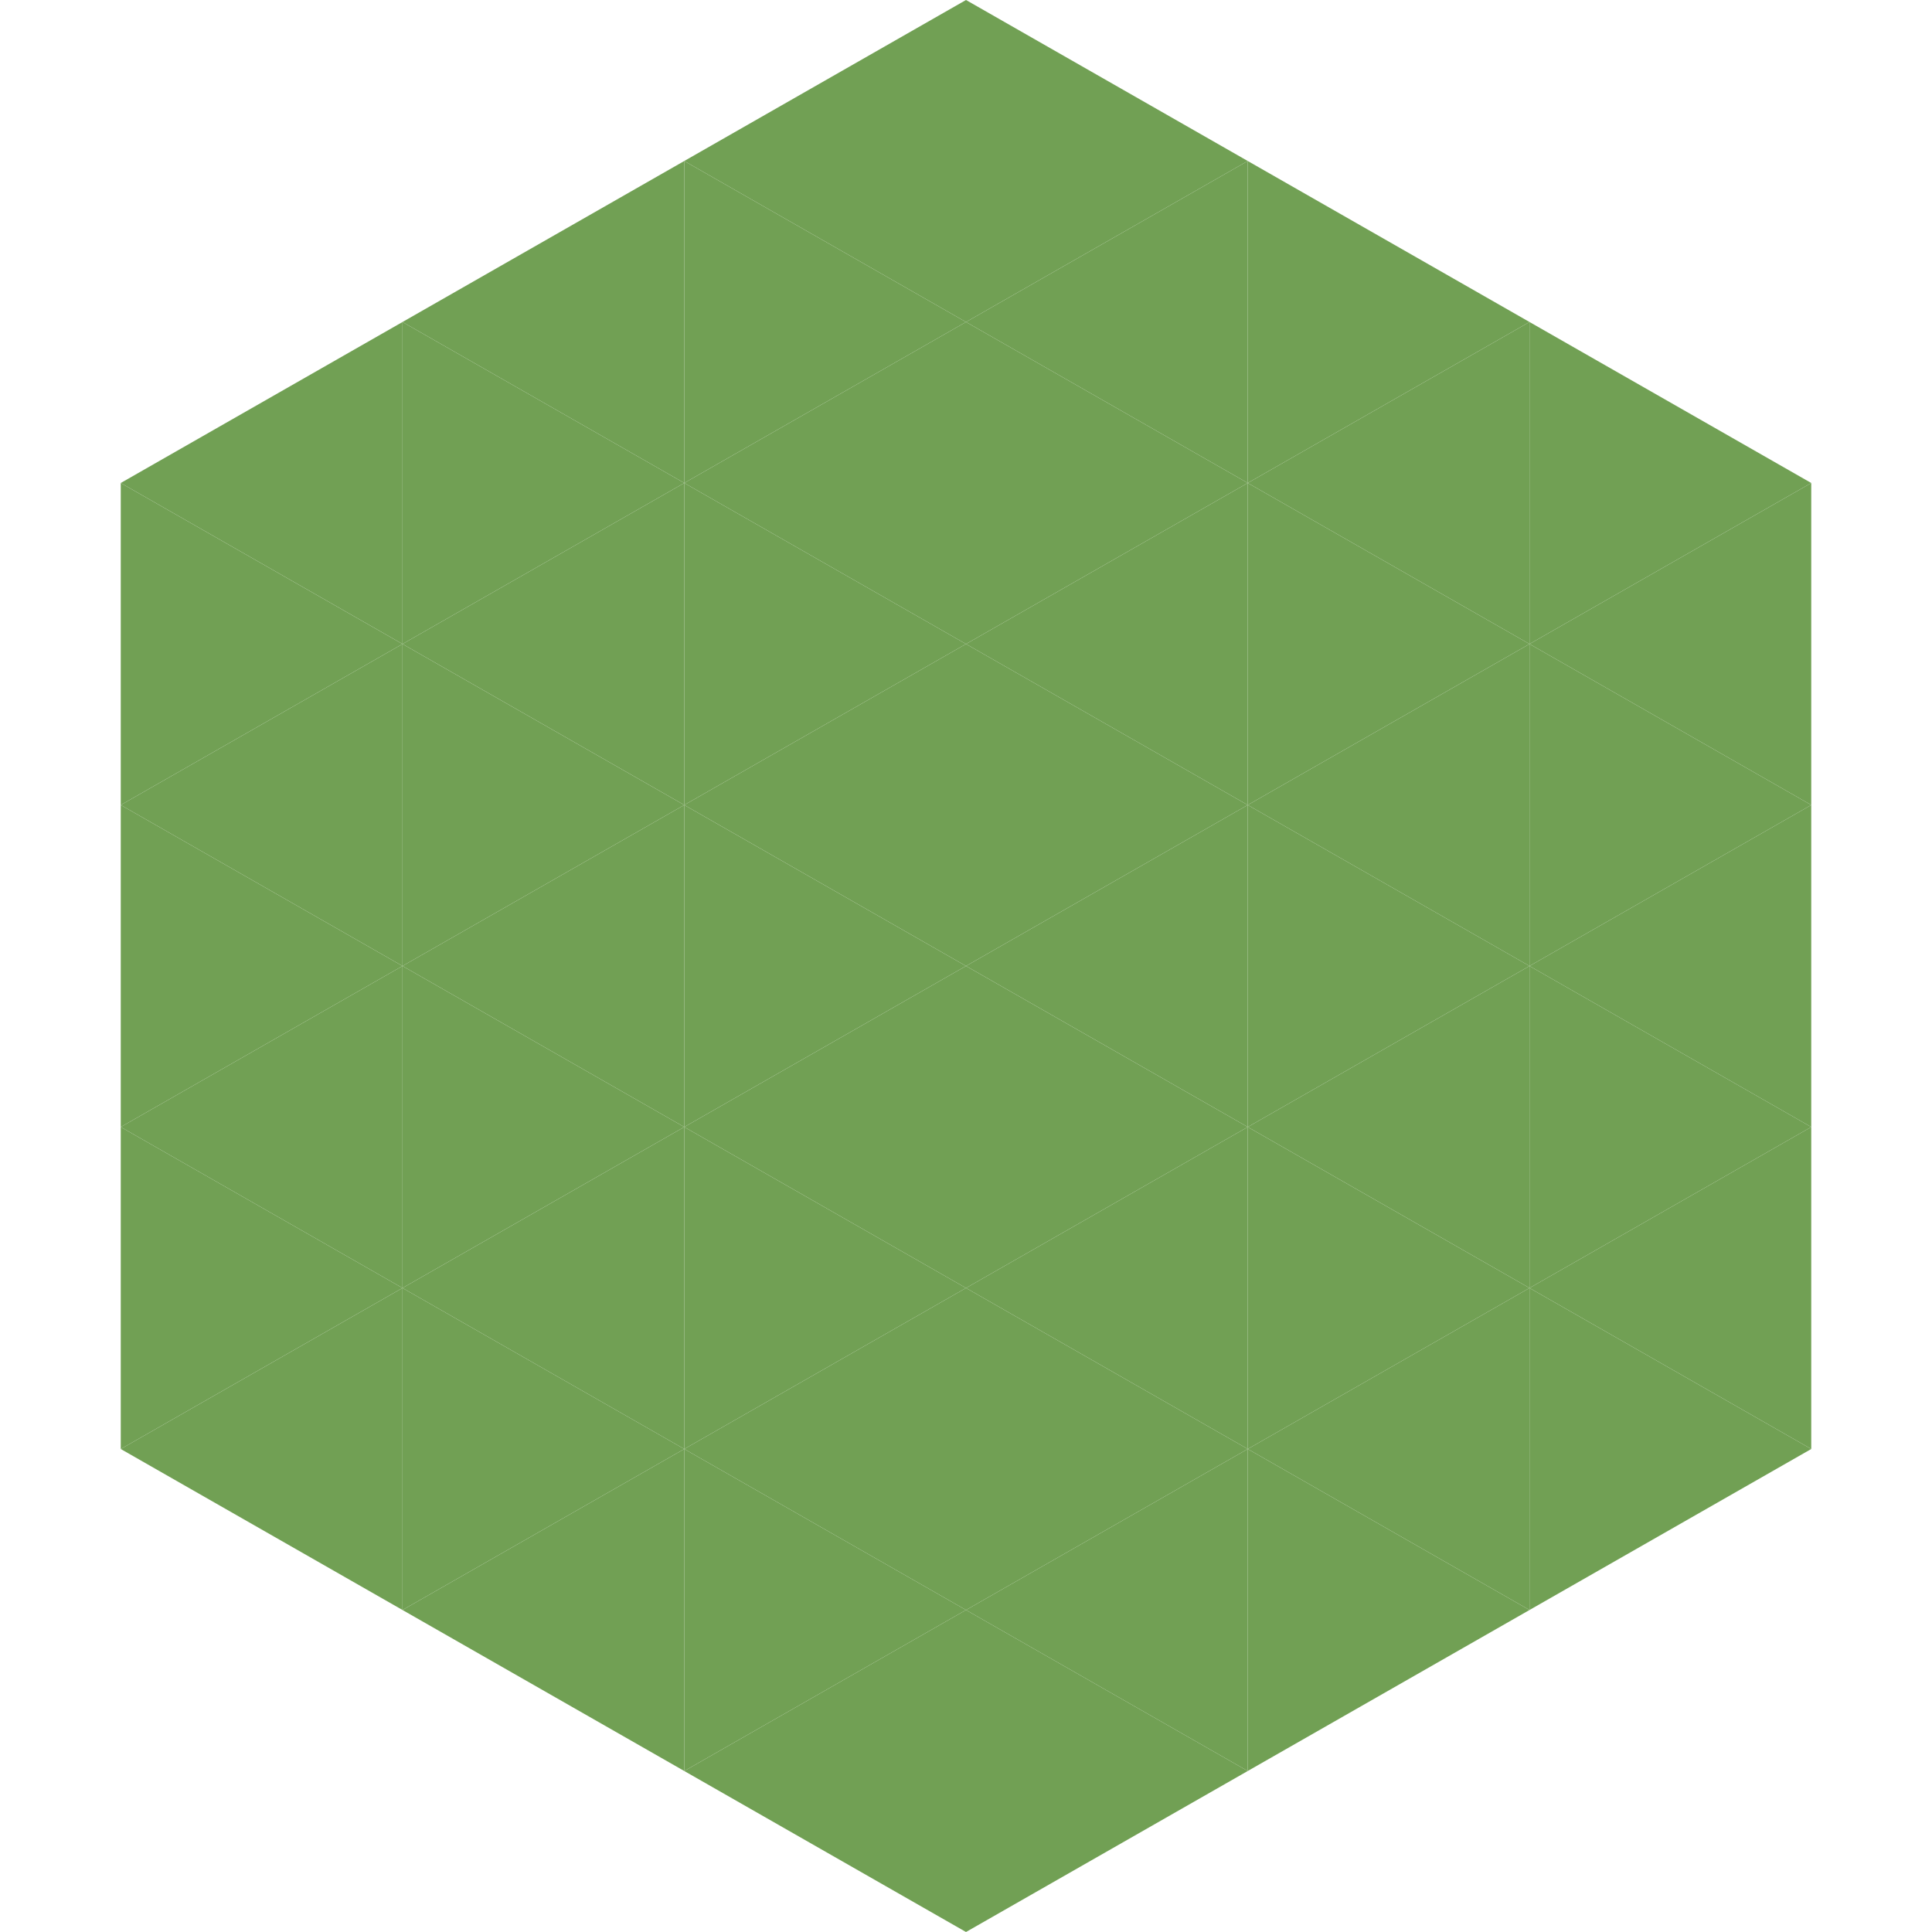
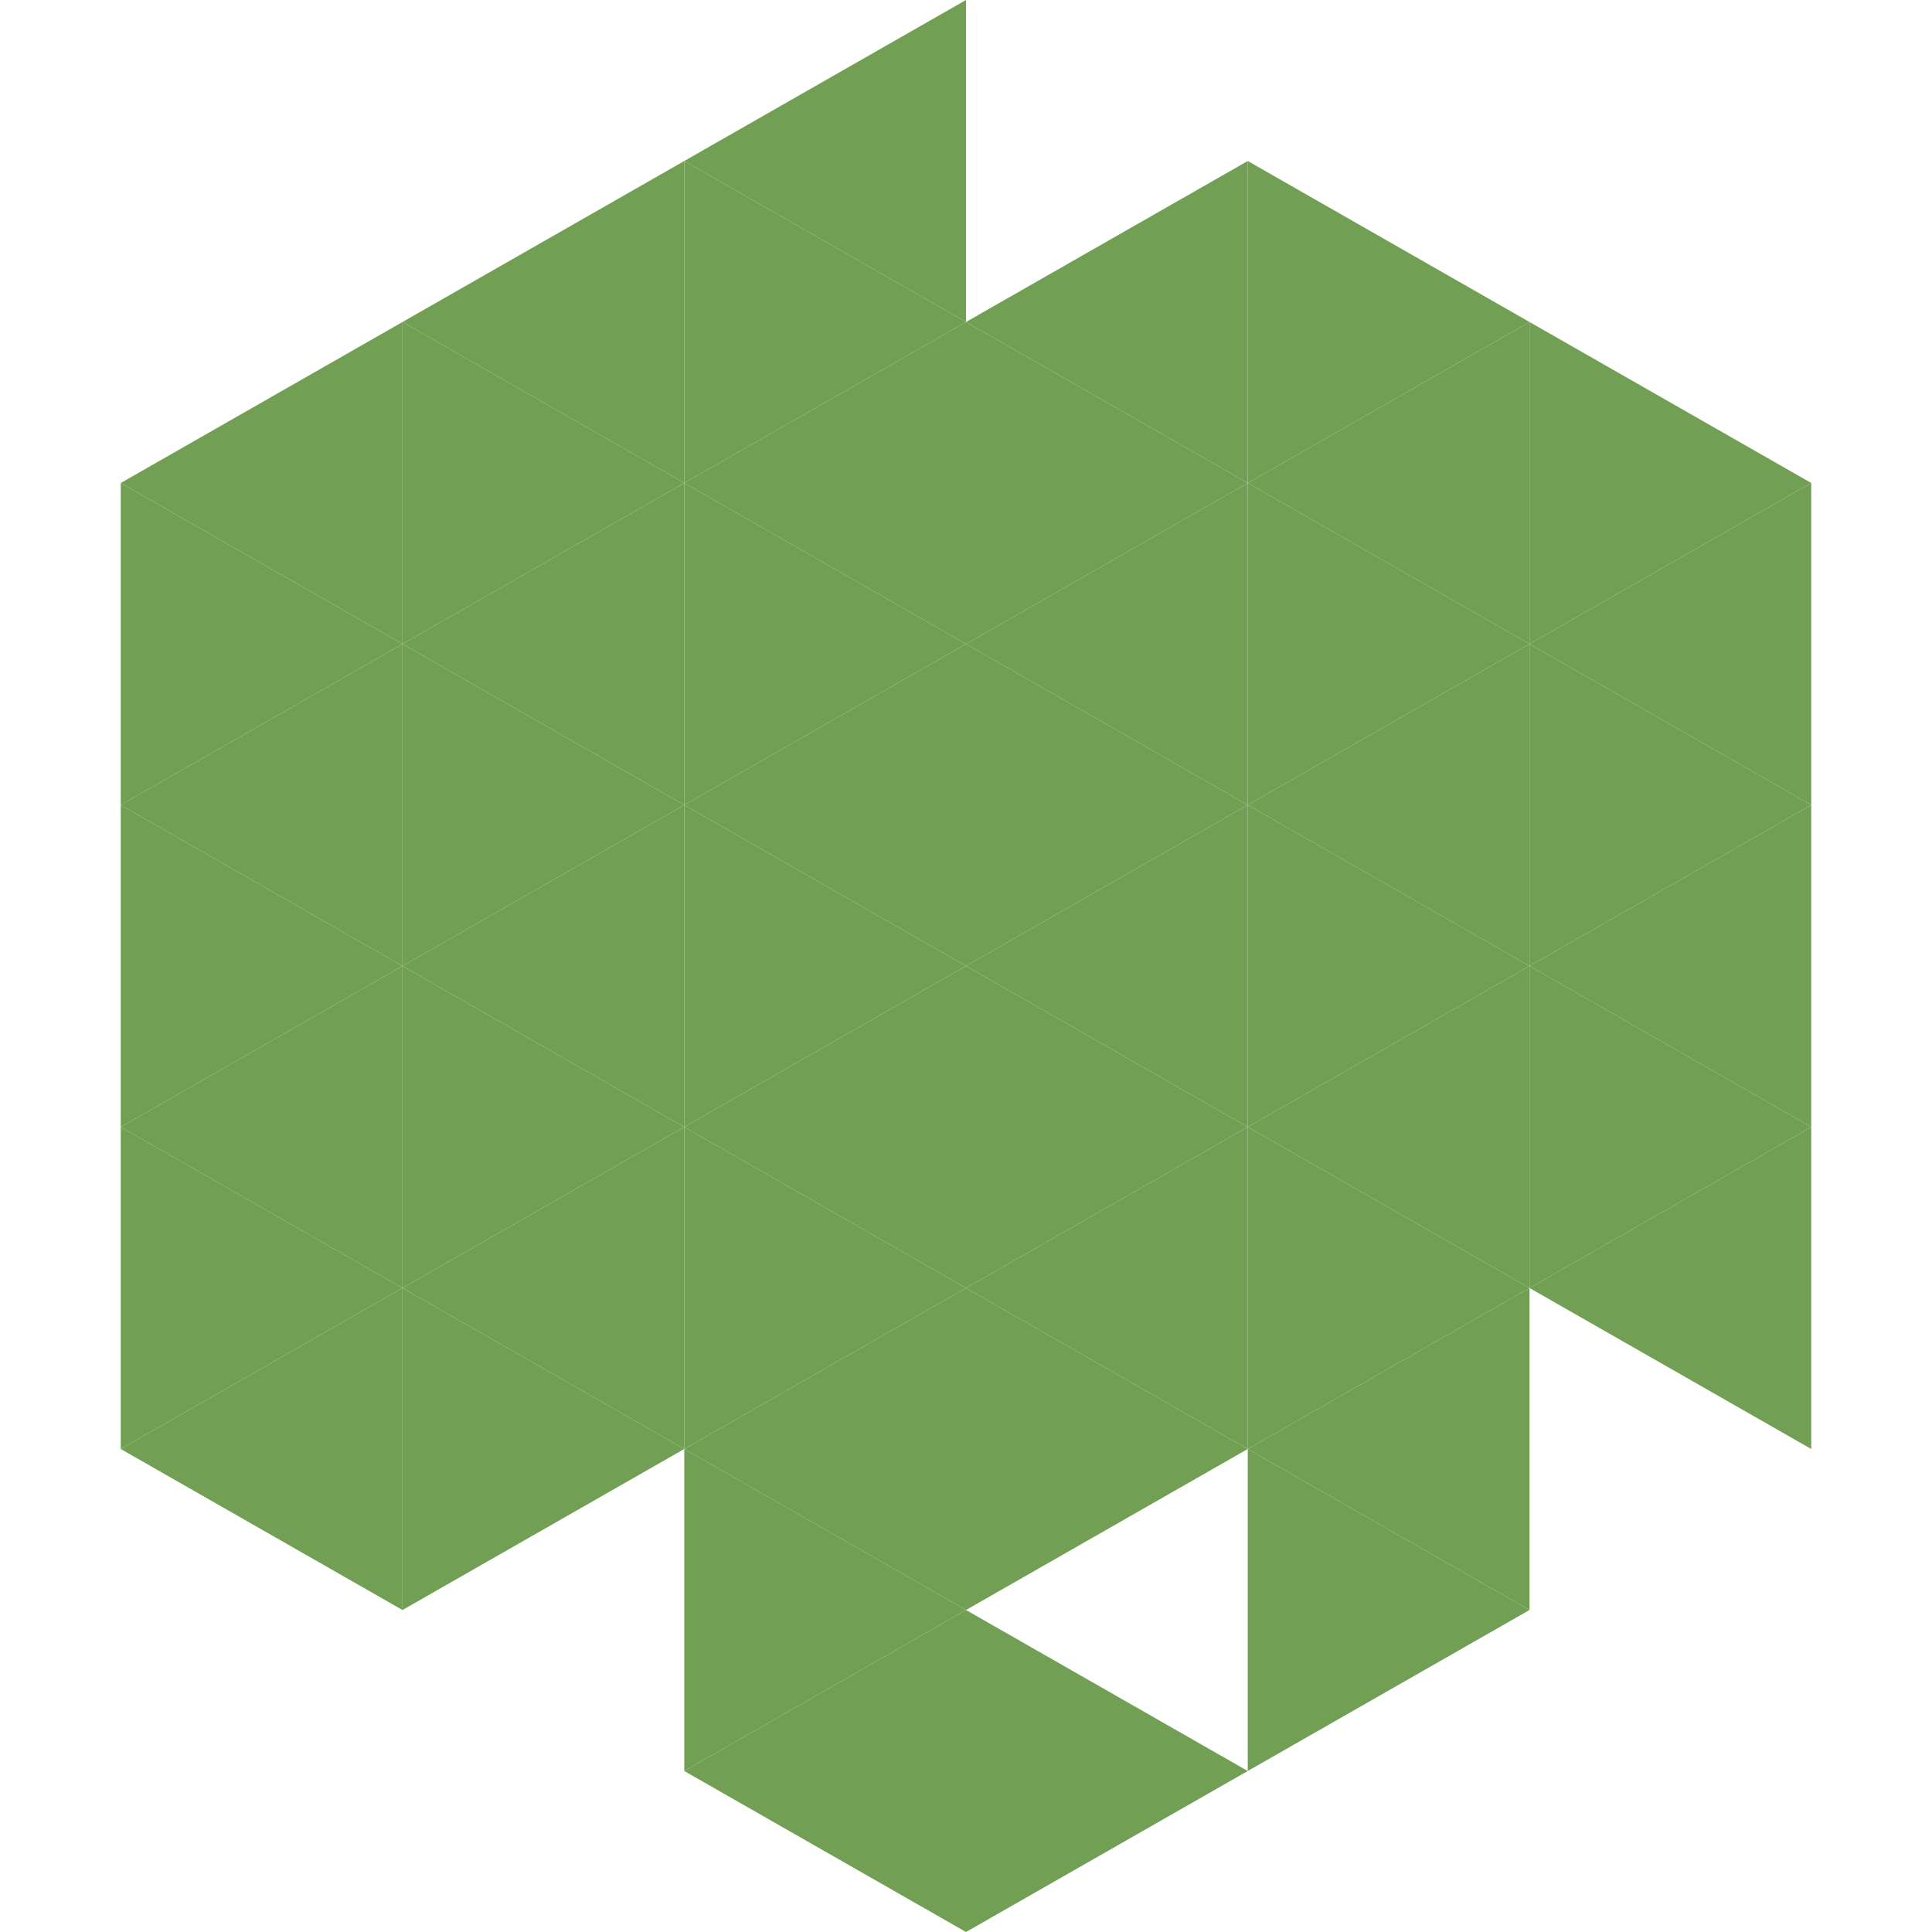
<svg xmlns="http://www.w3.org/2000/svg" width="240" height="240">
  <polygon points="50,40 15,60 50,80" style="fill:rgb(113,160,84)" />
  <polygon points="190,40 225,60 190,80" style="fill:rgb(113,160,84)" />
  <polygon points="15,60 50,80 15,100" style="fill:rgb(113,160,84)" />
  <polygon points="225,60 190,80 225,100" style="fill:rgb(113,160,84)" />
  <polygon points="50,80 15,100 50,120" style="fill:rgb(113,160,84)" />
  <polygon points="190,80 225,100 190,120" style="fill:rgb(113,160,84)" />
  <polygon points="15,100 50,120 15,140" style="fill:rgb(113,160,84)" />
  <polygon points="225,100 190,120 225,140" style="fill:rgb(113,160,84)" />
  <polygon points="50,120 15,140 50,160" style="fill:rgb(113,160,84)" />
  <polygon points="190,120 225,140 190,160" style="fill:rgb(113,160,84)" />
  <polygon points="15,140 50,160 15,180" style="fill:rgb(113,160,84)" />
  <polygon points="225,140 190,160 225,180" style="fill:rgb(113,160,84)" />
  <polygon points="50,160 15,180 50,200" style="fill:rgb(113,160,84)" />
-   <polygon points="190,160 225,180 190,200" style="fill:rgb(113,160,84)" />
  <polygon points="15,180 50,200 15,220" style="fill:rgb(255,255,255); fill-opacity:0" />
  <polygon points="225,180 190,200 225,220" style="fill:rgb(255,255,255); fill-opacity:0" />
-   <polygon points="50,0 85,20 50,40" style="fill:rgb(255,255,255); fill-opacity:0" />
  <polygon points="190,0 155,20 190,40" style="fill:rgb(255,255,255); fill-opacity:0" />
  <polygon points="85,20 50,40 85,60" style="fill:rgb(113,160,84)" />
  <polygon points="155,20 190,40 155,60" style="fill:rgb(113,160,84)" />
  <polygon points="50,40 85,60 50,80" style="fill:rgb(113,160,84)" />
  <polygon points="190,40 155,60 190,80" style="fill:rgb(113,160,84)" />
  <polygon points="85,60 50,80 85,100" style="fill:rgb(113,160,84)" />
  <polygon points="155,60 190,80 155,100" style="fill:rgb(113,160,84)" />
  <polygon points="50,80 85,100 50,120" style="fill:rgb(113,160,84)" />
  <polygon points="190,80 155,100 190,120" style="fill:rgb(113,160,84)" />
  <polygon points="85,100 50,120 85,140" style="fill:rgb(113,160,84)" />
  <polygon points="155,100 190,120 155,140" style="fill:rgb(113,160,84)" />
  <polygon points="50,120 85,140 50,160" style="fill:rgb(113,160,84)" />
  <polygon points="190,120 155,140 190,160" style="fill:rgb(113,160,84)" />
  <polygon points="85,140 50,160 85,180" style="fill:rgb(113,160,84)" />
  <polygon points="155,140 190,160 155,180" style="fill:rgb(113,160,84)" />
  <polygon points="50,160 85,180 50,200" style="fill:rgb(113,160,84)" />
  <polygon points="190,160 155,180 190,200" style="fill:rgb(113,160,84)" />
-   <polygon points="85,180 50,200 85,220" style="fill:rgb(113,160,84)" />
  <polygon points="155,180 190,200 155,220" style="fill:rgb(113,160,84)" />
  <polygon points="120,0 85,20 120,40" style="fill:rgb(113,160,84)" />
-   <polygon points="120,0 155,20 120,40" style="fill:rgb(113,160,84)" />
  <polygon points="85,20 120,40 85,60" style="fill:rgb(113,160,84)" />
  <polygon points="155,20 120,40 155,60" style="fill:rgb(113,160,84)" />
  <polygon points="120,40 85,60 120,80" style="fill:rgb(113,160,84)" />
  <polygon points="120,40 155,60 120,80" style="fill:rgb(113,160,84)" />
  <polygon points="85,60 120,80 85,100" style="fill:rgb(113,160,84)" />
  <polygon points="155,60 120,80 155,100" style="fill:rgb(113,160,84)" />
  <polygon points="120,80 85,100 120,120" style="fill:rgb(113,160,84)" />
  <polygon points="120,80 155,100 120,120" style="fill:rgb(113,160,84)" />
  <polygon points="85,100 120,120 85,140" style="fill:rgb(113,160,84)" />
  <polygon points="155,100 120,120 155,140" style="fill:rgb(113,160,84)" />
  <polygon points="120,120 85,140 120,160" style="fill:rgb(113,160,84)" />
  <polygon points="120,120 155,140 120,160" style="fill:rgb(113,160,84)" />
  <polygon points="85,140 120,160 85,180" style="fill:rgb(113,160,84)" />
  <polygon points="155,140 120,160 155,180" style="fill:rgb(113,160,84)" />
  <polygon points="120,160 85,180 120,200" style="fill:rgb(113,160,84)" />
  <polygon points="120,160 155,180 120,200" style="fill:rgb(113,160,84)" />
  <polygon points="85,180 120,200 85,220" style="fill:rgb(113,160,84)" />
-   <polygon points="155,180 120,200 155,220" style="fill:rgb(113,160,84)" />
  <polygon points="120,200 85,220 120,240" style="fill:rgb(113,160,84)" />
  <polygon points="120,200 155,220 120,240" style="fill:rgb(113,160,84)" />
  <polygon points="85,220 120,240 85,260" style="fill:rgb(255,255,255); fill-opacity:0" />
  <polygon points="155,220 120,240 155,260" style="fill:rgb(255,255,255); fill-opacity:0" />
</svg>